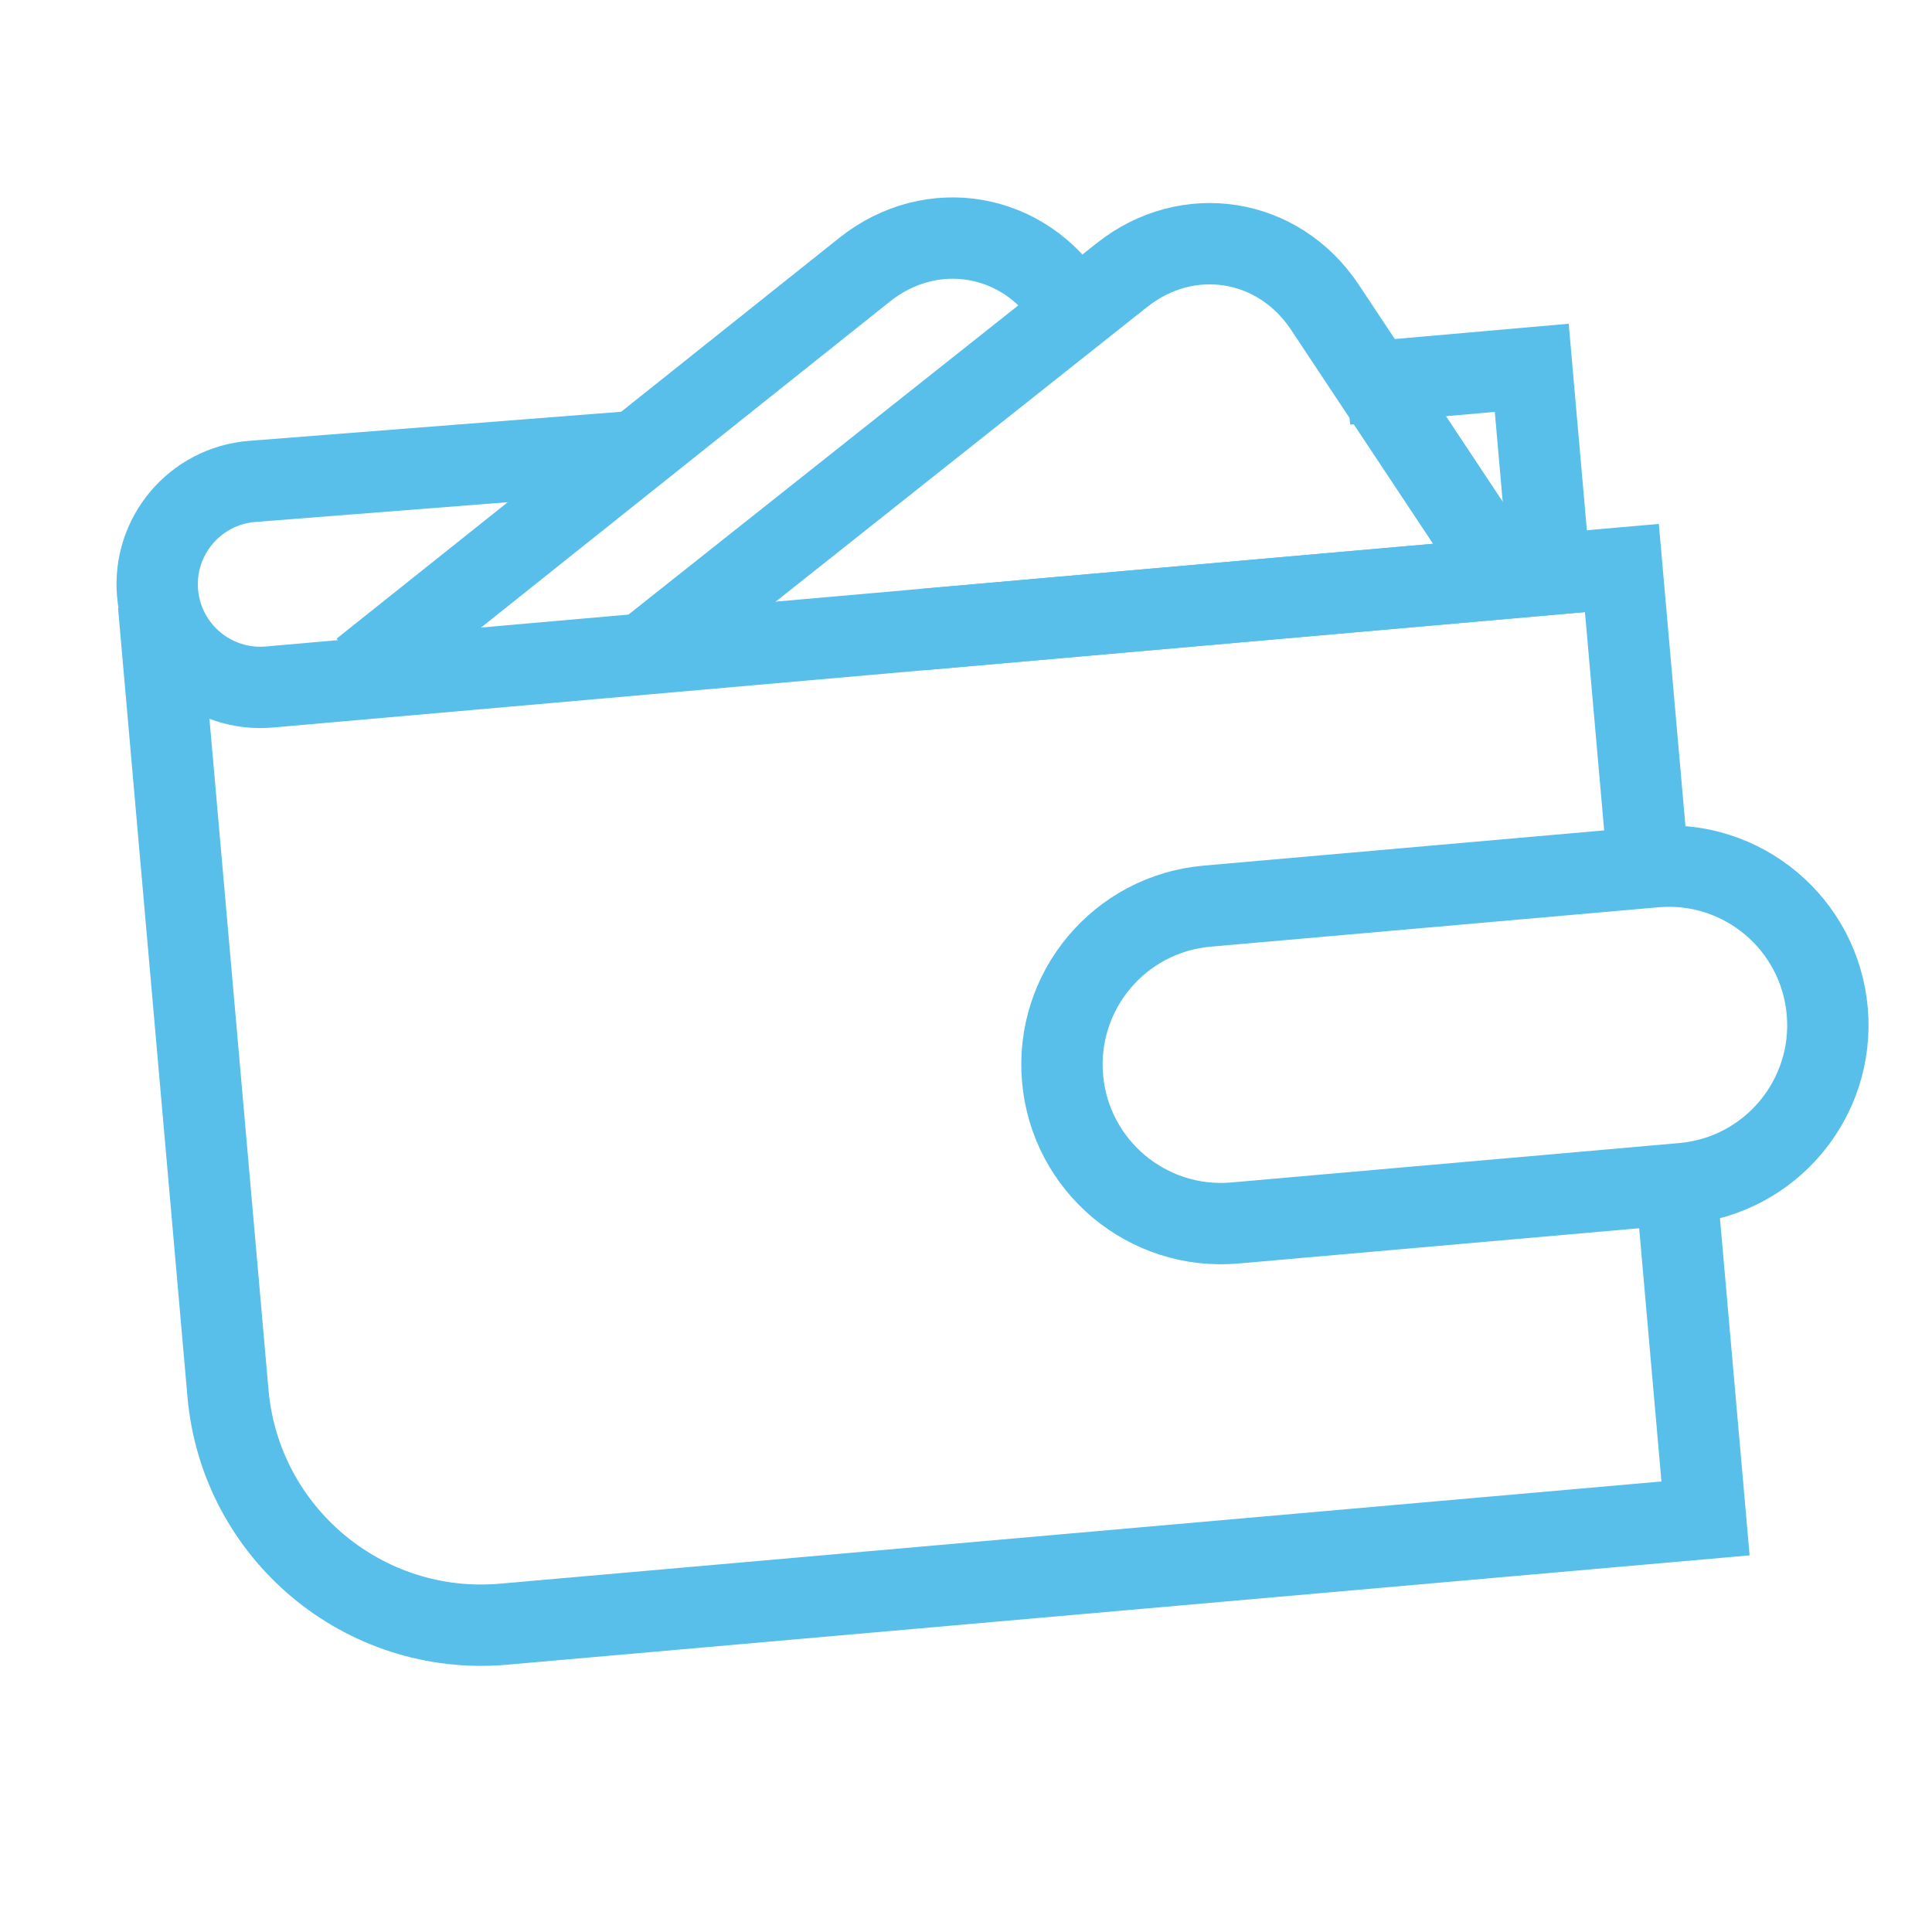
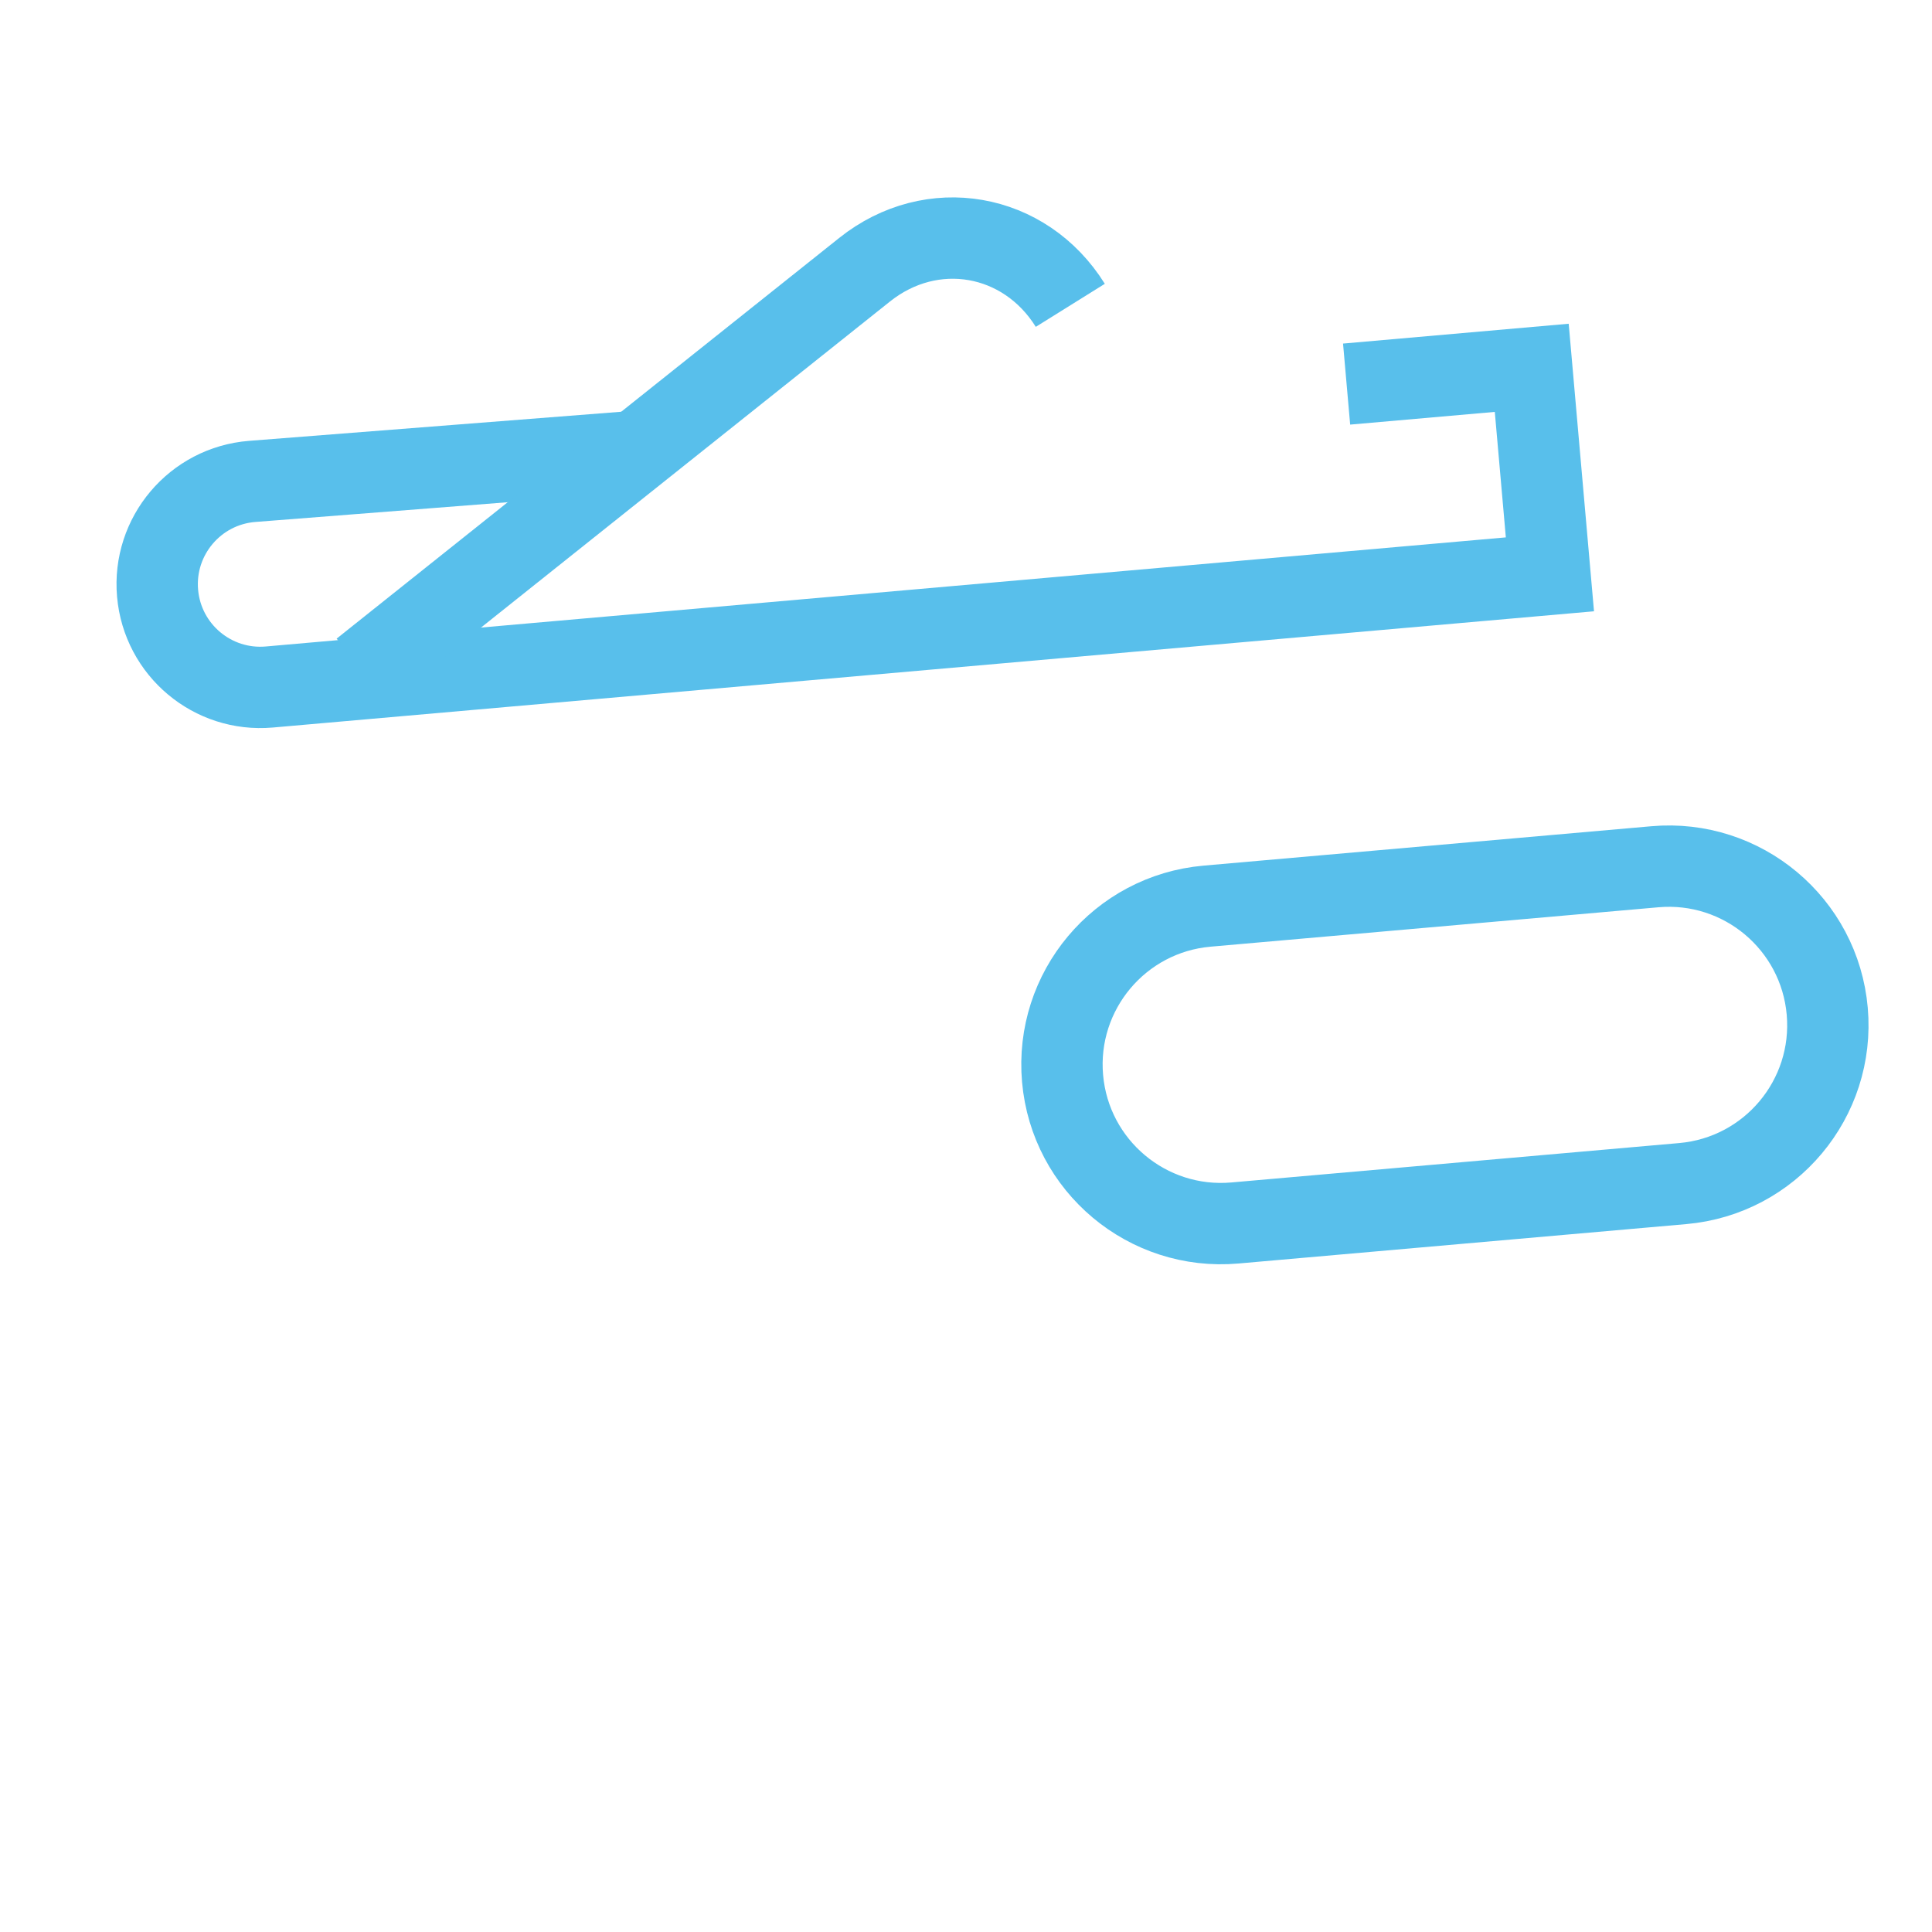
<svg xmlns="http://www.w3.org/2000/svg" width="76" height="76" viewBox="0 0 76 76" fill="none">
-   <path d="M64.773 33.38L63.801 22.343L36.362 24.758M6.237 23.774L8.968 54.807C9.452 60.309 14.304 64.376 19.806 63.892L67.091 59.731L65.957 46.84" stroke="#58BFEB" stroke-width="3.2" stroke-miterlimit="10" />
  <path d="M65.099 34.096L47.482 35.646C44.041 35.949 41.496 38.984 41.799 42.426C42.102 45.867 45.138 48.412 48.579 48.109L66.196 46.559C69.638 46.256 72.182 43.221 71.879 39.779C71.576 36.338 68.541 33.793 65.099 34.096Z" stroke="#58BFEB" stroke-width="3.2" stroke-miterlimit="10" />
  <path d="M24.707 17.781L9.924 18.937C7.675 19.113 6.001 21.091 6.199 23.338V23.338C6.395 25.571 8.364 27.221 10.596 27.025L60.97 22.593L60.255 14.469L52.972 15.109" stroke="#58BFEB" stroke-width="3.2" stroke-miterlimit="10" />
-   <path d="M25.577 25.54L44.134 10.821C46.722 8.768 50.292 9.334 52.119 12.087L59.089 22.592" stroke="#58BFEB" stroke-width="3.2" stroke-miterlimit="10" />
  <path d="M14.24 26.373L34.012 10.609C36.653 8.503 40.312 9.138 42.103 12.011V12.011" stroke="#58BFEB" stroke-width="3.2" stroke-miterlimit="10" />
</svg>